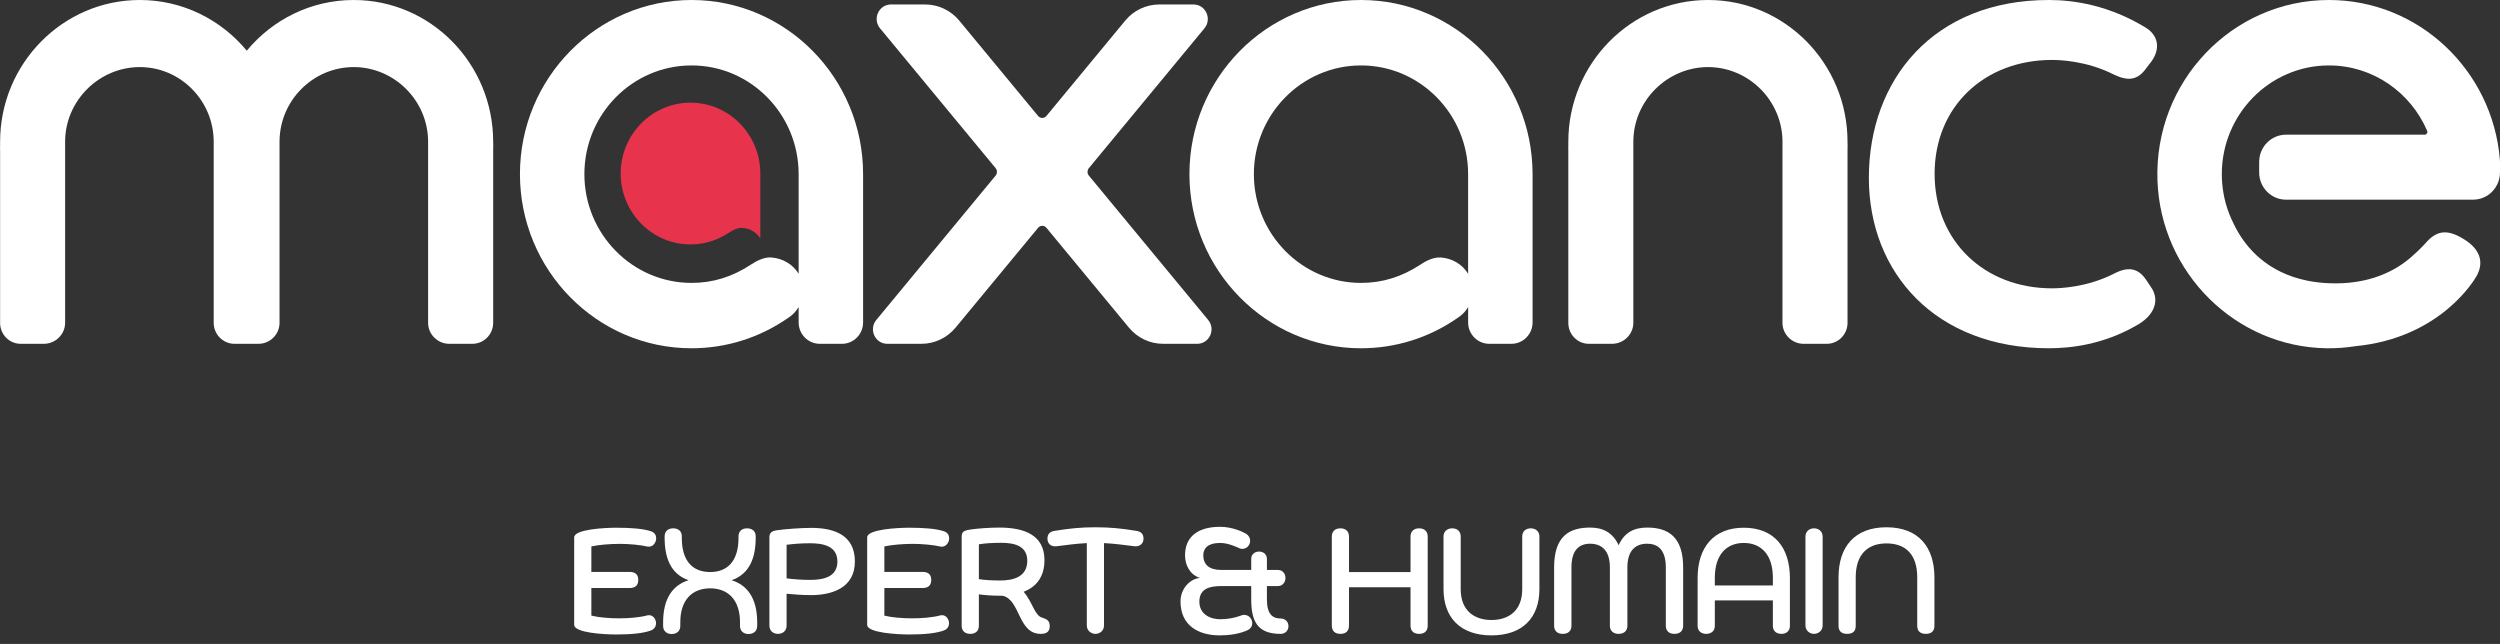
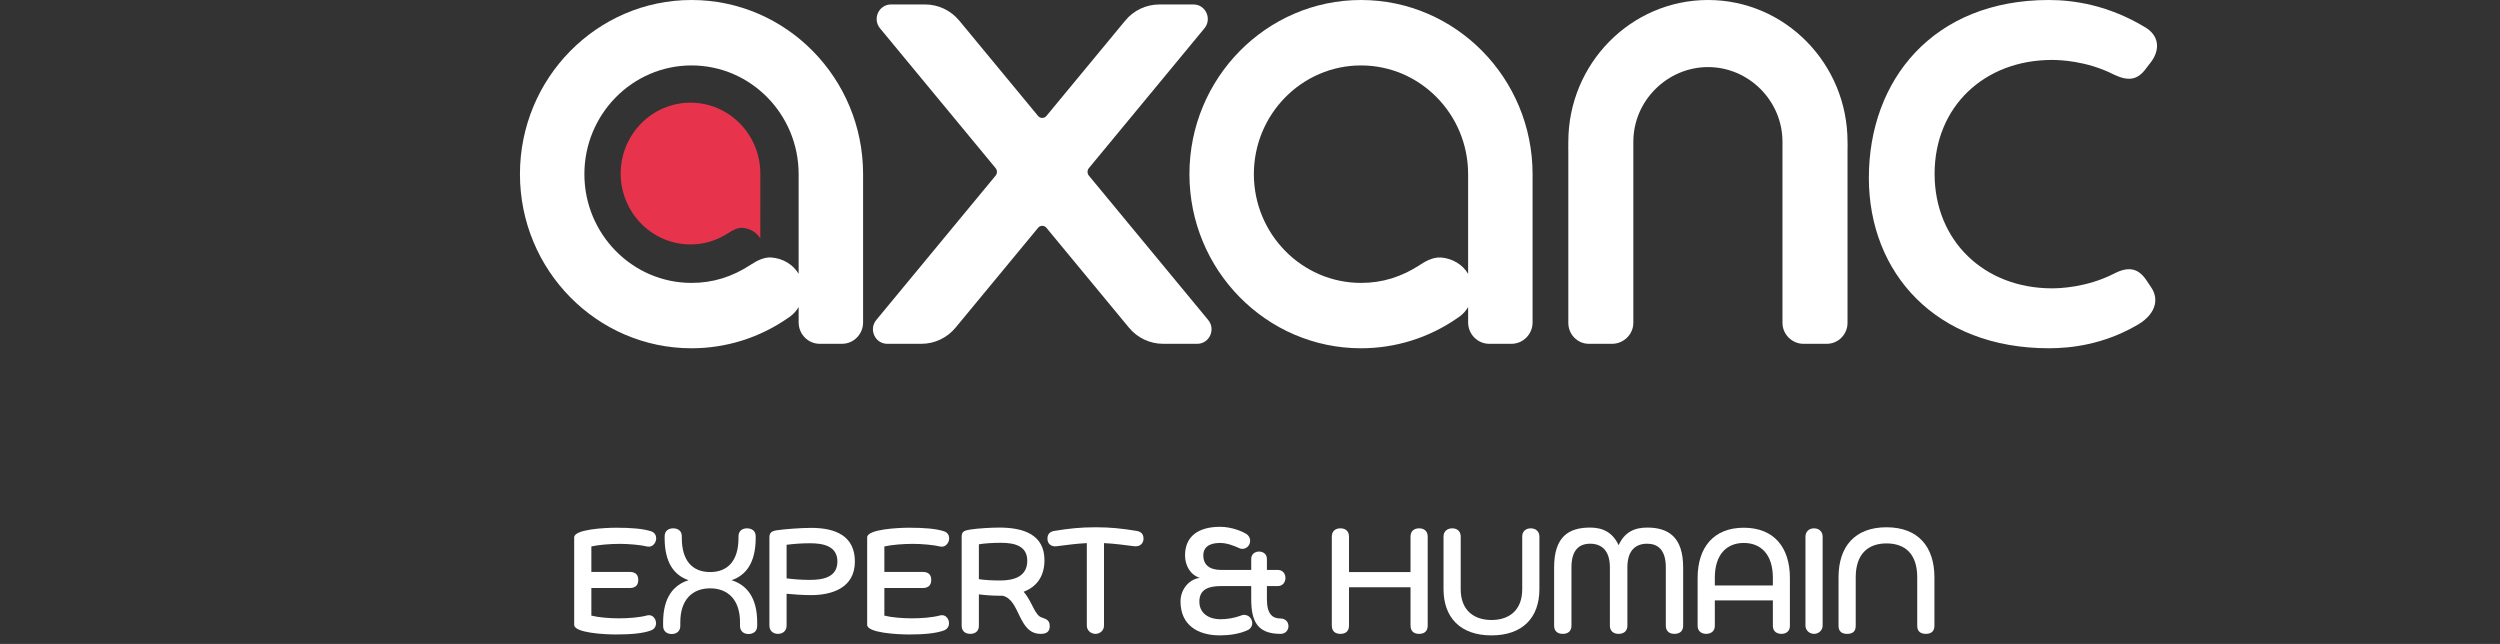
<svg xmlns="http://www.w3.org/2000/svg" width="198" height="51" viewBox="0 0 198 51" fill="none">
  <rect x="0" y="0" width="198" height="51" fill="#333333" stroke="none" />
  <g id="LOGO MX">
    <path d="M148.014 14.082C148.014 6.329 153.118 0 162.267 0C164.289 0 167.018 0.422 169.899 2.162C170.96 2.796 171.112 3.85 170.405 4.852L170 5.379C169.292 6.382 168.534 6.434 167.422 5.907C165.249 4.8 163.075 4.747 162.52 4.747C157.162 4.747 153.22 8.439 153.22 13.765C153.22 19.091 157.162 22.836 162.52 22.836C163.075 22.836 165.249 22.783 167.422 21.676C168.534 21.096 169.343 21.201 170 22.203L170.354 22.73C171.062 23.733 170.708 24.998 169.09 25.841C166.563 27.265 164.086 27.582 162.266 27.582C153.32 27.582 148.013 21.622 148.013 14.081L148.014 14.082Z" fill="white" />
    <path d="M141.172 25.57C141.172 26.488 141.936 27.23 142.84 27.23H144.684C145.584 27.23 146.324 26.488 146.324 25.57V11.869C146.34 11.656 146.324 11.443 146.324 11.231C146.325 5.038 141.377 0 135.276 0C129.176 0 124.211 5.037 124.211 11.23C124.211 11.351 124.203 11.467 124.211 11.584C124.195 11.68 124.211 11.776 124.211 11.876V25.57C124.211 26.487 124.936 27.229 125.836 27.229H127.68C128.583 27.229 129.36 26.487 129.36 25.57V11.23C129.36 7.966 132.063 5.313 135.276 5.313C138.489 5.313 141.172 7.965 141.172 11.23V25.57Z" fill="white" />
-     <path d="M39.059 11.23C39.059 11.443 39.075 11.655 39.059 11.868V25.57C39.059 26.486 38.318 27.229 37.419 27.229H35.574C34.67 27.229 33.906 26.486 33.906 25.57V11.23C33.906 7.965 31.228 5.313 28.011 5.313C24.793 5.313 22.139 7.965 22.139 11.23V25.57C22.139 26.486 21.381 27.229 20.481 27.229H18.57C17.671 27.229 16.925 26.486 16.925 25.57V11.23C16.925 7.965 14.291 5.313 11.073 5.313C7.856 5.313 5.157 7.965 5.157 11.23V25.57C5.157 26.486 4.382 27.229 3.477 27.229H1.632C0.733 27.229 0.008 26.486 0.008 25.57V11.876C0.008 11.776 -0.009 11.68 0.008 11.584C-0.001 11.468 0.008 11.351 0.008 11.23C0.008 5.037 4.978 0 11.073 0C14.469 0 17.512 1.562 19.544 4.015C21.574 1.562 24.618 0 28.012 0C34.112 0 39.059 5.037 39.059 11.23Z" fill="white" />
    <path d="M54.77 0C47.275 0 41.18 6.184 41.18 13.791C41.18 21.398 47.275 27.583 54.769 27.583C57.51 27.583 60.155 26.751 62.402 25.19C62.463 25.153 62.525 25.107 62.605 25.05C62.868 24.847 63.087 24.598 63.253 24.318V25.54C63.253 26.468 64.002 27.229 64.922 27.229H66.687C67.607 27.229 68.357 26.468 68.357 25.54V13.791C68.357 6.184 62.261 0 54.77 0ZM63.253 21.686C62.82 20.964 62.029 20.462 61.086 20.393C60.478 20.347 59.867 20.699 59.462 20.964C57.986 21.933 56.451 22.406 54.769 22.406C50.089 22.406 46.283 18.54 46.283 13.792C46.283 9.044 50.088 5.182 54.769 5.182C59.45 5.182 63.252 9.042 63.252 13.792V21.687L63.253 21.686Z" fill="white" />
    <path d="M60.218 18.889C59.936 18.418 59.42 18.092 58.806 18.047C58.41 18.017 58.012 18.246 57.747 18.418C56.785 19.05 55.785 19.358 54.688 19.358C51.638 19.358 49.158 16.838 49.158 13.744C49.158 10.65 51.639 8.132 54.688 8.132C57.738 8.132 60.217 10.647 60.217 13.744L60.218 18.889Z" fill="#E7344C" />
    <path d="M107.792 0C100.301 0 94.203 6.184 94.203 13.791C94.203 21.398 100.301 27.583 107.792 27.583C110.535 27.583 113.181 26.751 115.425 25.19C115.49 25.149 115.554 25.103 115.628 25.05C115.892 24.847 116.113 24.598 116.276 24.318V25.54C116.276 26.468 117.025 27.229 117.945 27.229H119.71C120.63 27.229 121.38 26.468 121.38 25.54V13.791C121.379 6.184 115.284 0 107.792 0ZM116.275 21.686C115.842 20.964 115.051 20.462 114.111 20.393C113.424 20.347 112.743 20.795 112.485 20.964C111.011 21.933 109.477 22.406 107.792 22.406C103.115 22.406 99.306 18.54 99.306 13.792C99.306 9.044 103.115 5.182 107.792 5.182C112.469 5.182 116.275 9.042 116.275 13.792V21.686Z" fill="white" />
-     <path d="M198 12.826V13.658C198 13.997 197.923 14.321 197.782 14.605C197.439 15.322 196.714 15.814 195.873 15.814H181.05C179.877 15.814 178.926 14.848 178.926 13.658V12.826C178.926 11.633 179.878 10.667 181.053 10.667H192.03C192.187 10.667 192.293 10.504 192.229 10.357C190.921 7.313 187.926 5.182 184.453 5.182C179.775 5.182 175.967 9.042 175.967 13.792C175.967 14.048 175.979 14.297 176.001 14.546C176.096 15.655 176.397 16.703 176.873 17.652V17.655C177.876 19.798 179.73 21.605 182.694 22.219C182.719 22.225 182.746 22.232 182.771 22.235C182.864 22.256 182.961 22.272 183.056 22.287C183.108 22.296 183.164 22.306 183.216 22.312C183.336 22.334 183.459 22.349 183.584 22.362H183.587C183.848 22.396 184.112 22.418 184.388 22.43C187.685 22.586 189.772 21.393 190.913 20.405C191.671 19.754 192.153 19.208 192.159 19.192C193.052 18.201 193.902 18.148 195.232 19.001C196.287 19.679 196.821 20.672 196.136 21.878C196.007 22.105 193.322 26.764 186.548 27.418C185.802 27.536 185.043 27.593 184.272 27.582C177.061 27.485 171.126 21.606 170.871 14.29C170.599 6.456 176.798 0 184.453 0C191.552 0 197.395 5.551 197.987 12.604C197.996 12.679 198 12.752 198 12.826Z" fill="white" />
    <path d="M94.821 27.229H92.114C91.072 27.229 90.085 26.761 89.415 25.952L82.876 18.042C82.704 17.833 82.389 17.833 82.217 18.042L75.678 25.952C75.008 26.761 74.021 27.229 72.979 27.229H70.27C69.308 27.229 68.785 26.089 69.403 25.341L78.85 13.912C78.994 13.739 78.994 13.486 78.85 13.313L69.698 2.242C69.08 1.494 69.604 0.354 70.566 0.354H73.273C74.315 0.354 75.302 0.821 75.972 1.631L82.216 9.185C82.388 9.393 82.703 9.393 82.875 9.185L89.119 1.631C89.789 0.821 90.776 0.354 91.818 0.354H94.525C95.486 0.354 96.01 1.494 95.392 2.242L86.241 13.313C86.097 13.487 86.097 13.739 86.241 13.912L95.688 25.341C96.306 26.089 95.783 27.229 94.821 27.229Z" fill="white" />
    <path d="M49.857 46.572H46.836V48.757C47.397 48.901 48.269 48.972 49.009 48.972C49.75 48.972 50.633 48.913 51.29 48.733C51.684 48.65 51.959 49.008 51.959 49.366C51.959 49.593 51.839 49.82 51.565 49.928C50.932 50.166 49.953 50.25 48.794 50.25C47.899 50.25 45.475 50.13 45.475 49.486V42.56C45.475 41.916 47.911 41.796 48.806 41.796C49.977 41.796 50.944 41.868 51.577 42.083C51.851 42.178 51.971 42.405 51.971 42.632C51.971 42.99 51.684 43.36 51.29 43.289C50.741 43.157 49.821 43.074 49.093 43.074C48.329 43.074 47.421 43.145 46.836 43.277V45.295H49.857C50.335 45.295 50.55 45.522 50.55 45.927C50.55 46.345 50.335 46.572 49.857 46.572Z" fill="white" />
    <path d="M52.639 42.608V42.477C52.639 42.011 52.985 41.844 53.319 41.844C53.654 41.844 54 42.011 54 42.477V42.608C54 44.423 54.848 45.306 56.245 45.306C57.63 45.306 58.489 44.423 58.489 42.608V42.477C58.489 42.011 58.836 41.844 59.158 41.844C59.504 41.844 59.851 42.011 59.851 42.477V42.608C59.851 44.578 59.075 45.569 57.94 45.951C59.122 46.322 59.97 47.301 59.97 49.295V49.569C59.97 50.035 59.624 50.214 59.278 50.214C58.955 50.214 58.609 50.035 58.609 49.569V49.283C58.609 47.48 57.63 46.596 56.245 46.596C54.848 46.596 53.88 47.48 53.88 49.283V49.569C53.88 50.035 53.534 50.214 53.2 50.214C52.865 50.214 52.519 50.035 52.519 49.569V49.295C52.519 47.301 53.355 46.322 54.537 45.951C53.403 45.569 52.639 44.578 52.639 42.608Z" fill="white" />
    <path d="M60.937 49.545V42.572C60.937 42.226 61.068 42.071 61.51 41.999C62.167 41.904 63.42 41.808 64.256 41.808C66.131 41.808 67.707 42.417 67.707 44.471C67.707 46.62 65.797 47.133 64.244 47.133C63.528 47.133 62.823 47.074 62.298 47.026V49.545C62.298 49.963 61.999 50.202 61.617 50.202C61.235 50.202 60.937 49.963 60.937 49.545ZM62.298 43.145V45.808C62.883 45.88 63.468 45.927 64.161 45.927C65.212 45.927 66.322 45.701 66.322 44.471C66.322 43.253 65.212 43.026 64.161 43.026C63.468 43.026 62.883 43.074 62.298 43.145Z" fill="white" />
    <path d="M73.062 46.572H70.041V48.757C70.602 48.901 71.474 48.972 72.214 48.972C72.954 48.972 73.838 48.913 74.494 48.733C74.888 48.65 75.163 49.008 75.163 49.366C75.163 49.593 75.044 49.82 74.769 49.928C74.136 50.166 73.157 50.25 71.999 50.25C71.103 50.25 68.68 50.13 68.68 49.486V42.56C68.68 41.916 71.115 41.796 72.011 41.796C73.181 41.796 74.148 41.868 74.781 42.083C75.056 42.178 75.175 42.405 75.175 42.632C75.175 42.99 74.888 43.36 74.494 43.289C73.945 43.157 73.026 43.074 72.297 43.074C71.533 43.074 70.626 43.145 70.041 43.277V45.295H73.062C73.539 45.295 73.754 45.522 73.754 45.927C73.754 46.345 73.539 46.572 73.062 46.572Z" fill="white" />
    <path d="M76.165 49.569V42.524C76.165 42.142 76.285 42.023 76.858 41.939C77.455 41.844 78.506 41.784 79.151 41.784C81.097 41.784 82.721 42.357 82.721 44.363C82.721 45.748 82.016 46.501 81.073 46.871C81.778 47.671 81.945 48.793 82.566 48.925C82.781 49.02 83.139 49.068 83.139 49.581C83.139 50.011 82.912 50.202 82.422 50.202C80.607 50.202 80.822 47.492 79.401 47.181H79.139C78.578 47.181 77.969 47.133 77.527 47.074V49.569C77.527 49.975 77.252 50.202 76.846 50.202C76.44 50.202 76.165 49.975 76.165 49.569ZM77.527 43.109V45.868C77.945 45.939 78.578 45.975 79.21 45.975C80.261 45.975 81.36 45.689 81.36 44.411C81.36 43.241 80.357 42.99 79.294 42.99C78.637 42.99 78.016 43.026 77.527 43.109Z" fill="white" />
    <path d="M86.076 49.545V43.014C85.192 43.062 84.619 43.145 83.663 43.265C83.234 43.312 82.971 43.05 82.959 42.692C82.947 42.298 83.15 42.106 83.508 42.047C84.678 41.856 85.574 41.76 86.78 41.76C87.95 41.76 88.846 41.856 90.016 42.047C90.374 42.106 90.577 42.298 90.565 42.692C90.553 43.05 90.278 43.301 89.861 43.265C88.893 43.145 88.332 43.062 87.437 43.014V49.545C87.437 49.939 87.114 50.202 86.756 50.202C86.41 50.202 86.076 49.939 86.076 49.545Z" fill="white" />
    <path d="M101.198 46.417H100.339V47.468C100.339 48.674 100.816 48.984 101.413 48.984C101.831 48.984 102.046 49.283 102.046 49.593C102.046 49.892 101.831 50.202 101.425 50.202C99.634 50.202 99.097 49.271 99.097 47.468V46.417H96.709C95.766 46.417 94.989 46.644 94.989 47.647C94.989 48.674 95.885 49.044 96.637 49.044C97.186 49.044 97.76 48.948 98.237 48.769C98.763 48.53 99.18 48.936 99.18 49.354C99.18 49.557 99.085 49.76 98.846 49.892C98.177 50.214 97.33 50.322 96.613 50.322C94.87 50.322 93.497 49.51 93.497 47.635C93.497 46.596 94.273 45.832 95.037 45.772C94.273 45.533 93.855 44.793 93.855 43.981C93.855 42.501 94.882 41.724 96.625 41.724C97.557 41.724 98.369 42.083 98.715 42.286C98.93 42.441 99.013 42.644 99.013 42.835C99.013 43.265 98.572 43.647 98.082 43.384C97.7 43.217 97.186 43.002 96.613 43.002C95.694 43.002 95.3 43.408 95.3 43.981C95.3 44.686 95.742 45.139 96.709 45.139H99.097V44.268C99.097 43.874 99.407 43.683 99.718 43.683C100.028 43.683 100.339 43.874 100.339 44.268V45.139H101.198C101.604 45.139 101.807 45.45 101.807 45.772C101.807 46.095 101.604 46.417 101.198 46.417Z" fill="white" />
    <path d="M111.713 49.545V46.513H106.841V49.545C106.841 50.011 106.555 50.202 106.161 50.202C105.767 50.202 105.48 50.011 105.48 49.545V42.501C105.48 42.059 105.767 41.844 106.161 41.844C106.555 41.844 106.841 42.059 106.841 42.501V45.306H111.713V42.501C111.713 42.059 112 41.844 112.394 41.844C112.788 41.844 113.074 42.059 113.074 42.501V49.545C113.074 50.011 112.788 50.202 112.394 50.202C112 50.202 111.713 50.011 111.713 49.545Z" fill="white" />
    <path d="M120.56 46.668V42.489C120.56 42.083 120.846 41.844 121.24 41.844C121.622 41.844 121.921 42.083 121.921 42.489V46.656C121.921 48.925 120.584 50.322 118.124 50.322C115.676 50.322 114.327 48.925 114.327 46.656V42.489C114.327 42.083 114.625 41.844 115.019 41.844C115.413 41.844 115.688 42.083 115.688 42.489V46.668C115.688 48.339 116.739 49.104 118.124 49.104C119.521 49.104 120.56 48.339 120.56 46.668Z" fill="white" />
    <path d="M131.933 49.557V44.936C131.933 43.492 131.253 43.062 130.453 43.062C129.545 43.062 128.889 43.587 128.889 44.936V49.557C128.889 49.963 128.626 50.202 128.184 50.202C127.778 50.202 127.503 49.963 127.503 49.557V44.936C127.503 43.587 126.835 43.062 125.939 43.062C125.08 43.062 124.459 43.551 124.459 44.936V49.557C124.459 49.963 124.208 50.202 123.778 50.202C123.336 50.202 123.086 49.963 123.086 49.557V44.936C123.086 42.465 124.28 41.784 125.939 41.784C126.93 41.784 127.718 42.154 128.196 43.181C128.674 42.118 129.474 41.784 130.465 41.784C132.124 41.784 133.306 42.524 133.306 44.936V49.557C133.306 49.963 133.056 50.202 132.614 50.202C132.184 50.202 131.933 49.963 131.933 49.557Z" fill="white" />
    <path d="M140.411 49.569V47.551H135.814V49.569C135.814 50.023 135.467 50.202 135.133 50.202C134.799 50.202 134.452 50.023 134.452 49.569V45.772C134.452 43.372 135.706 41.796 138.106 41.796C140.518 41.796 141.76 43.372 141.76 45.772V49.569C141.76 50.023 141.425 50.202 141.091 50.202C140.745 50.202 140.411 50.023 140.411 49.569ZM135.814 45.76V46.369H140.411V45.76C140.411 43.898 139.455 43.002 138.106 43.002C136.769 43.002 135.814 43.898 135.814 45.76Z" fill="white" />
    <path d="M142.992 49.545V42.501C142.992 42.106 143.279 41.844 143.673 41.844C144.067 41.844 144.353 42.106 144.353 42.501V49.545C144.353 49.939 144.019 50.202 143.673 50.202C143.326 50.202 142.992 49.939 142.992 49.545Z" fill="white" />
    <path d="M151.845 49.569V45.724C151.845 43.862 150.878 43.038 149.409 43.038C147.964 43.038 146.973 43.862 146.973 45.724V49.569C146.973 50.023 146.71 50.202 146.293 50.202C145.887 50.202 145.612 50.023 145.612 49.569V45.724C145.612 43.289 146.902 41.76 149.409 41.76C151.905 41.76 153.206 43.289 153.206 45.724V49.569C153.206 50.023 152.919 50.202 152.525 50.202C152.131 50.202 151.845 50.023 151.845 49.569Z" fill="white" />
  </g>
</svg>